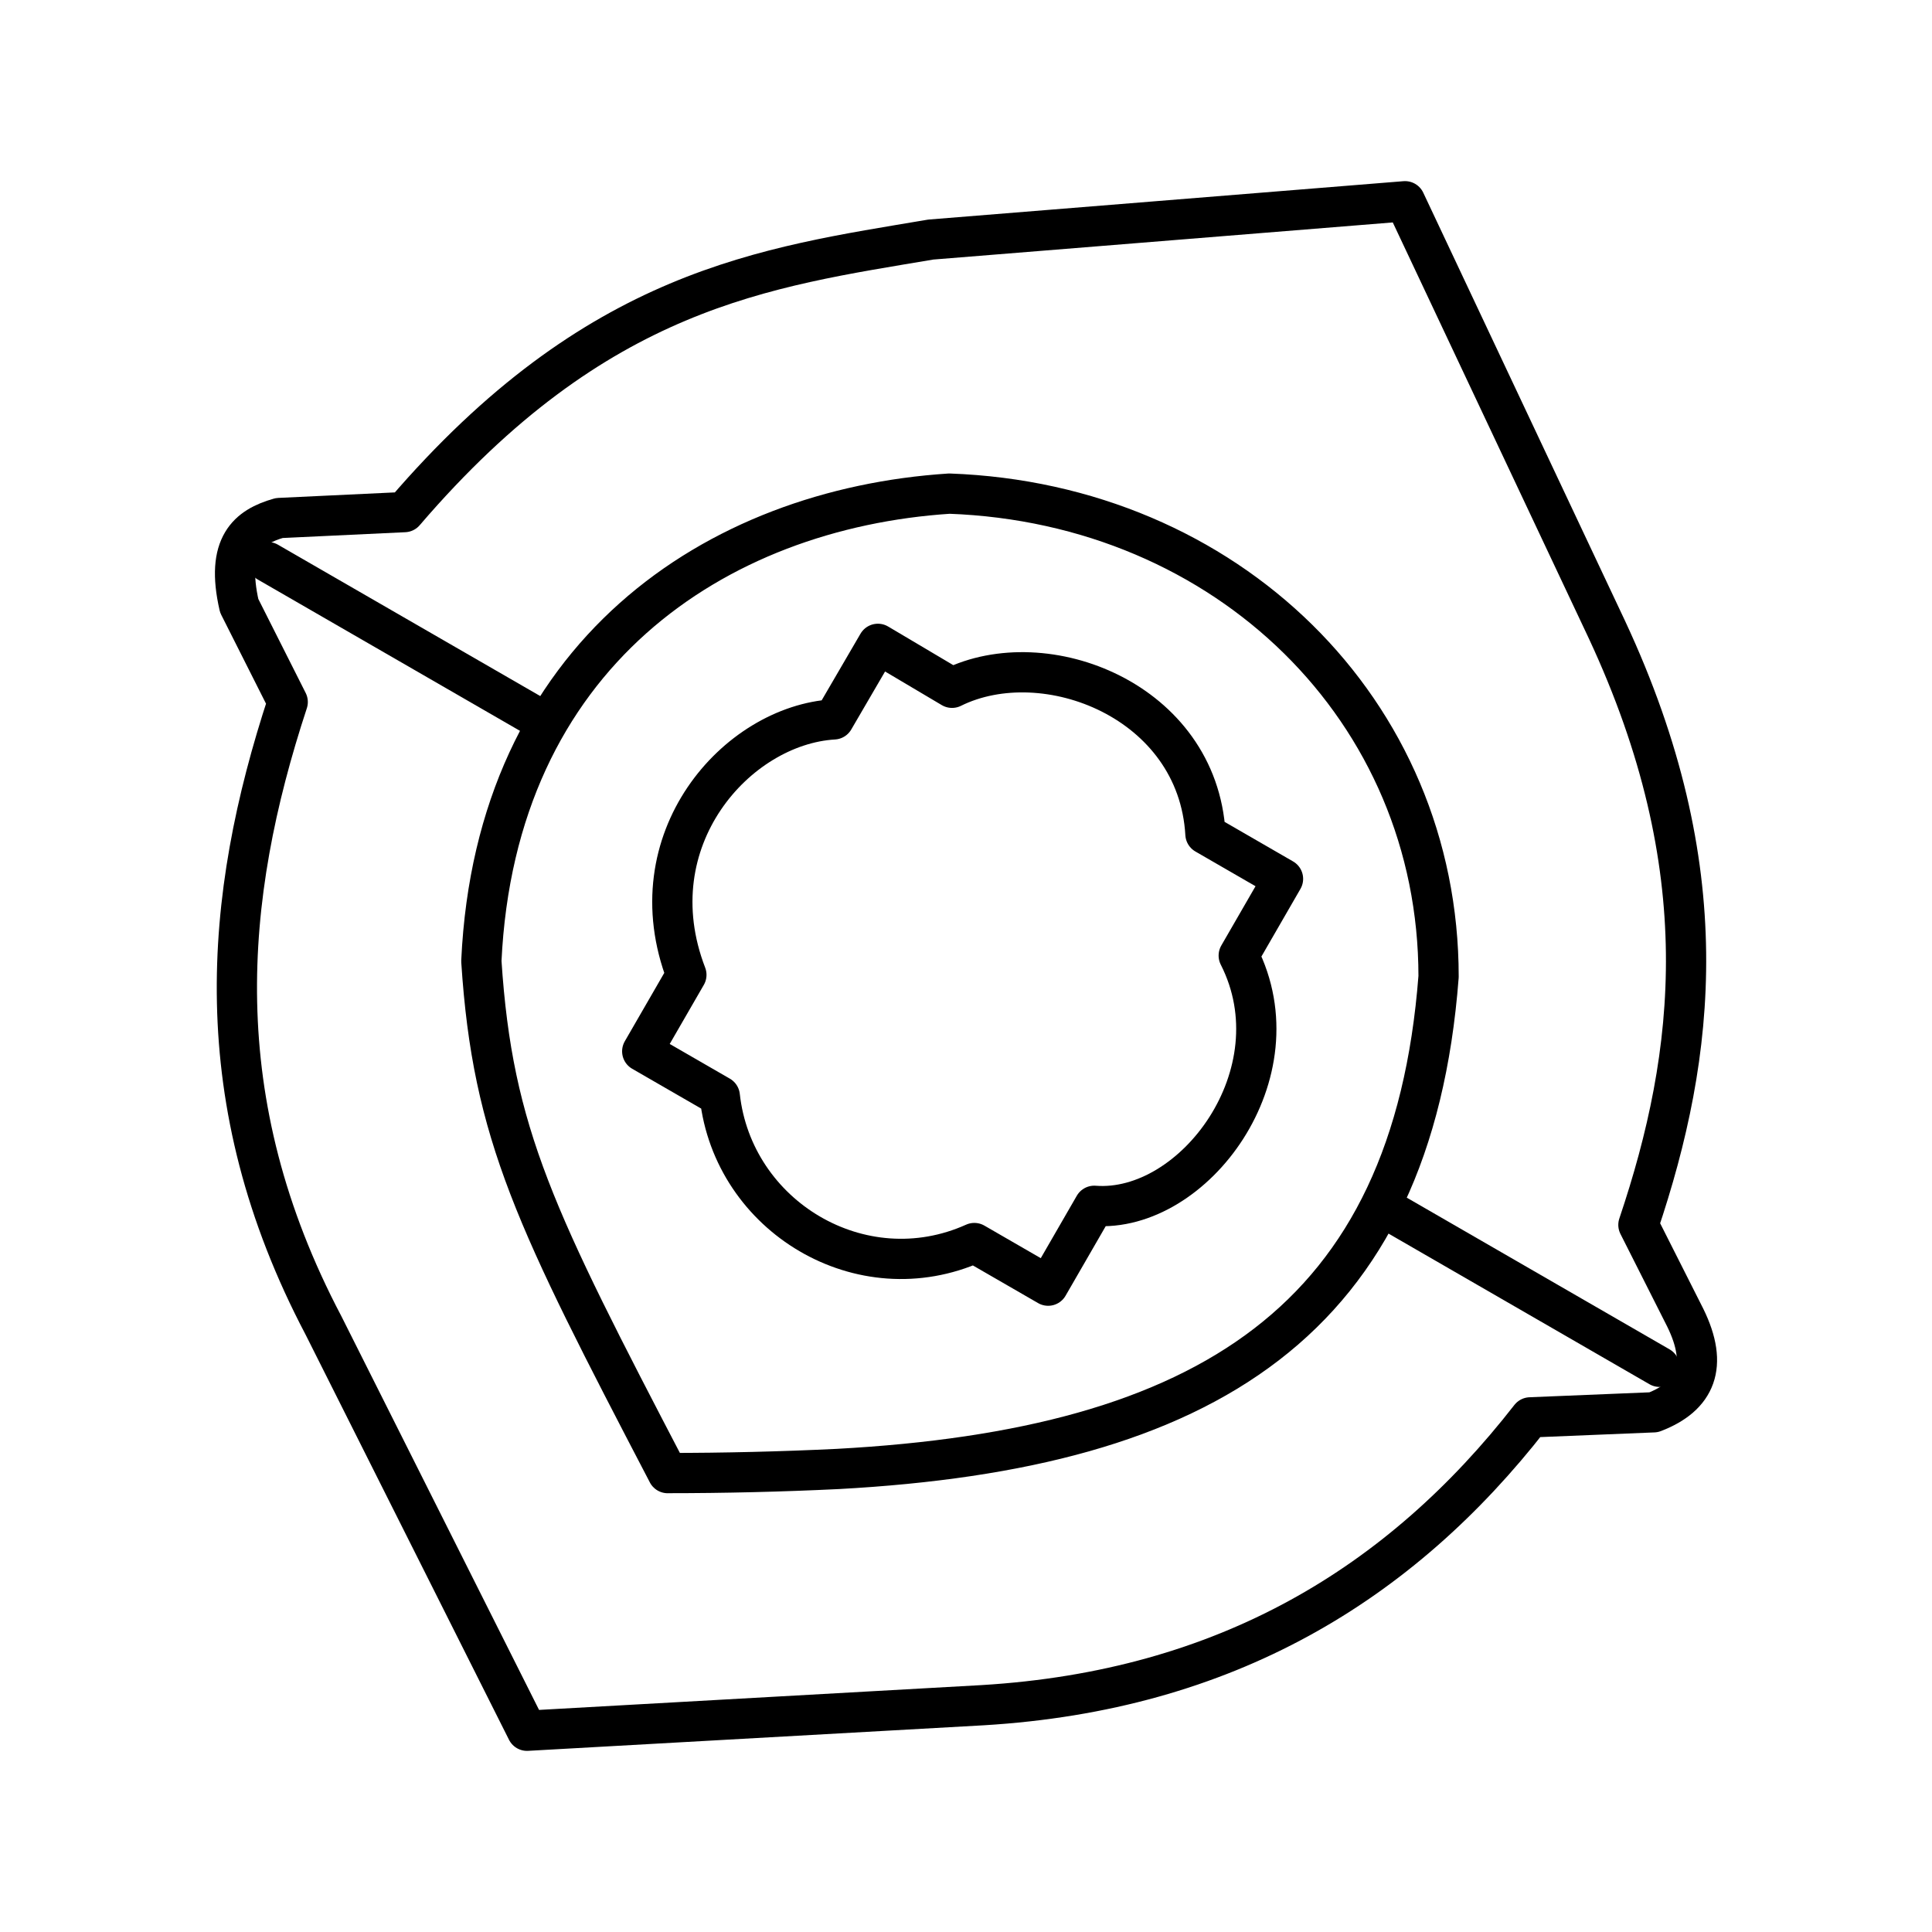
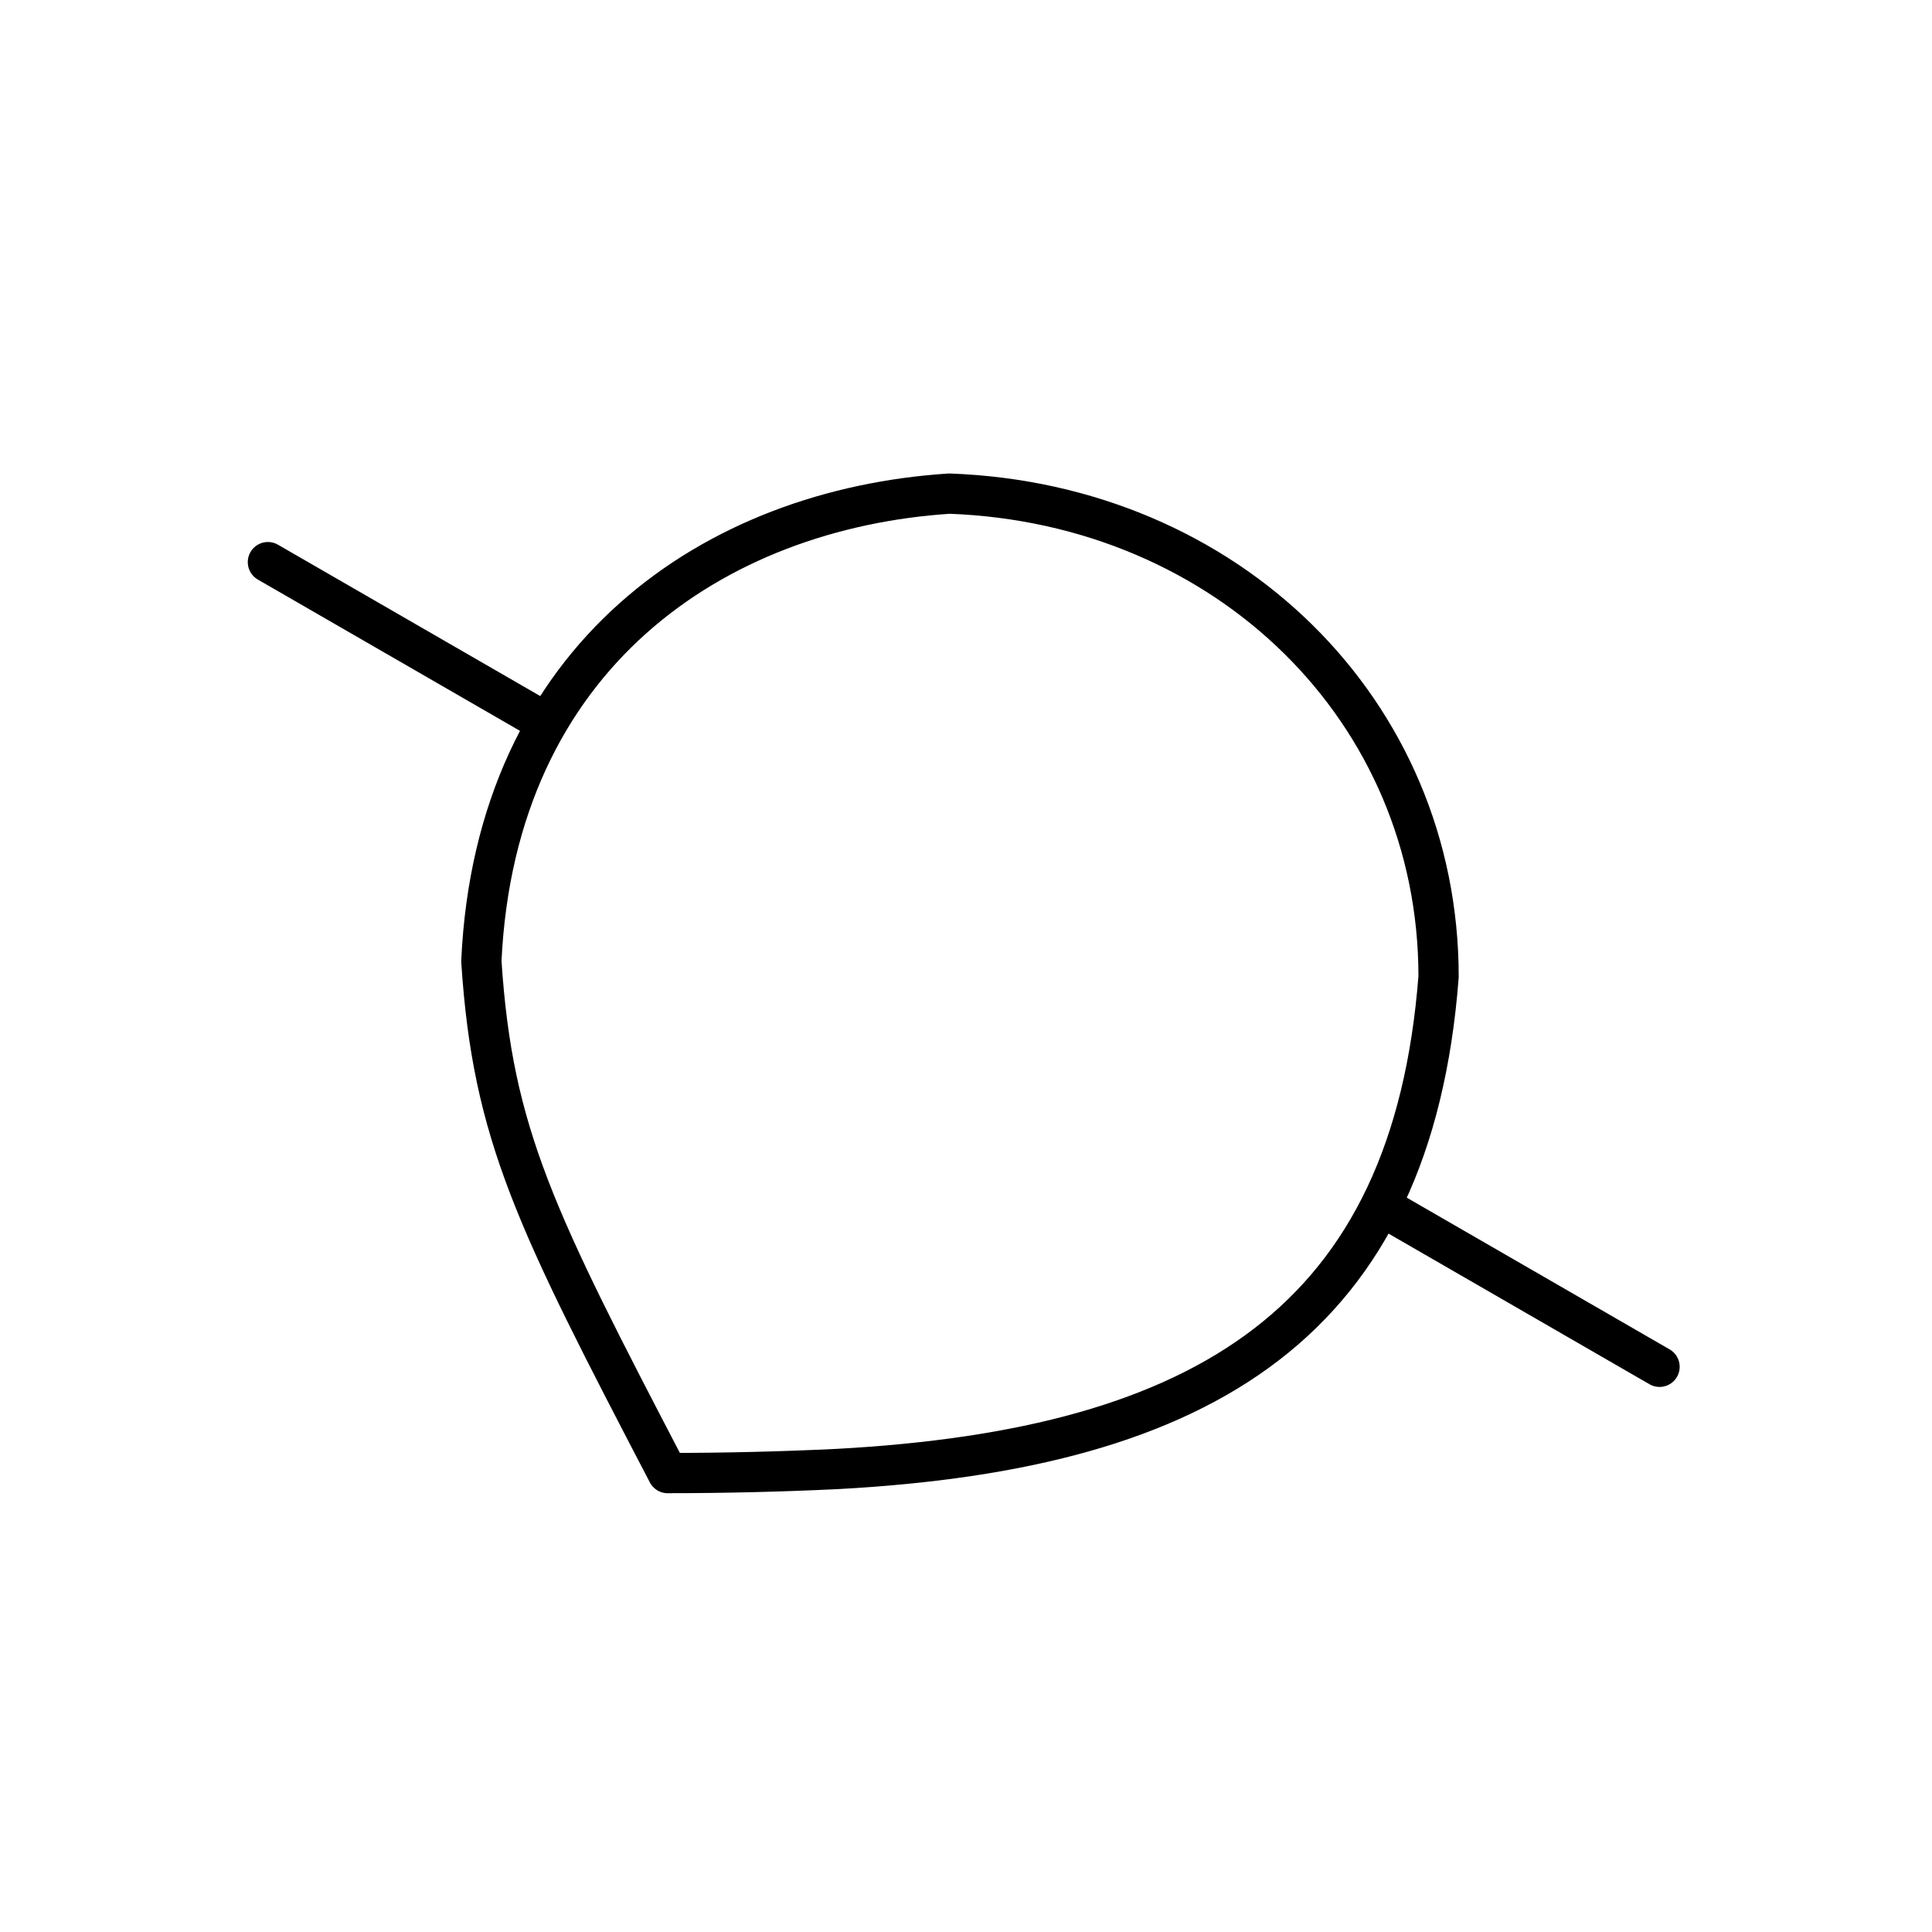
<svg xmlns="http://www.w3.org/2000/svg" width="800" height="800" viewBox="0 0 48 48">
  <path fill="none" stroke="currentColor" stroke-linecap="round" stroke-linejoin="round" d="m6.656 13.966l6.557 3.784m21.456 12.42l6.562 3.788m-24.643 2.64q2.116 0 4.227-.102c9.161-.499 14.27-3.68 14.926-12.232c0-6.606-5.247-11.75-12.154-12c-5.814.378-11.274 4.006-11.628 11.615c.28 4.31 1.346 6.422 4.63 12.72z" />
-   <path fill="none" stroke="currentColor" stroke-linecap="round" stroke-linejoin="round" d="m34.908 5l5.015 10.642c2.766 5.932 2.215 10.538.783 14.79l1.164 2.306c.586 1.193.265 1.947-.784 2.35l-3.068.126c-3.224 4.14-7.561 6.788-13.604 7.151L13.093 43L8.037 32.93c-2.943-5.588-2.488-10.631-.889-15.489L5.943 15.05c-.344-1.504.221-1.961.995-2.18l3.11-.147c4.782-5.576 8.962-6.076 13.076-6.771z" />
-   <path fill="none" stroke="currentColor" stroke-linecap="round" stroke-linejoin="round" d="m21.811 15.996l1.842 1.092c2.312-1.145 6.106.318 6.296 3.634l1.927 1.113l-1.1 1.906c1.491 2.935-1.116 6.41-3.59 6.217l-1.145 1.984l-1.834-1.059c-2.812 1.264-5.995-.66-6.324-3.651l-1.927-1.112l1.097-1.9c-1.293-3.356 1.25-6.204 3.664-6.347z" />
</svg>